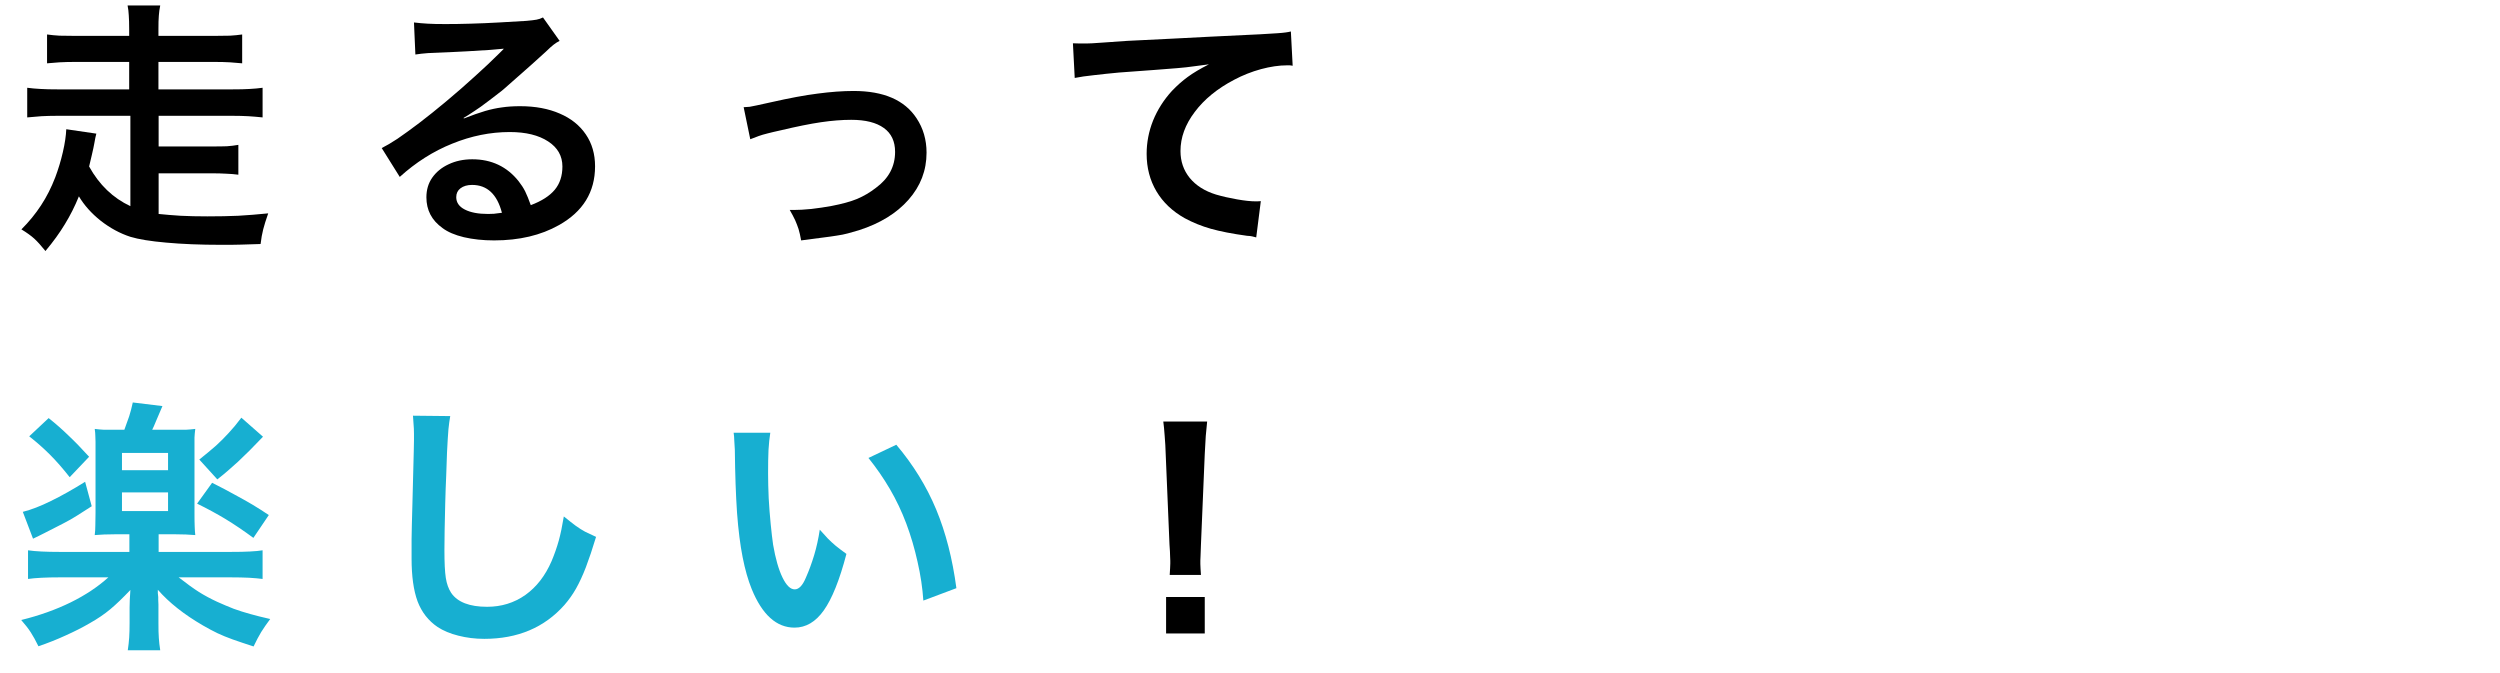
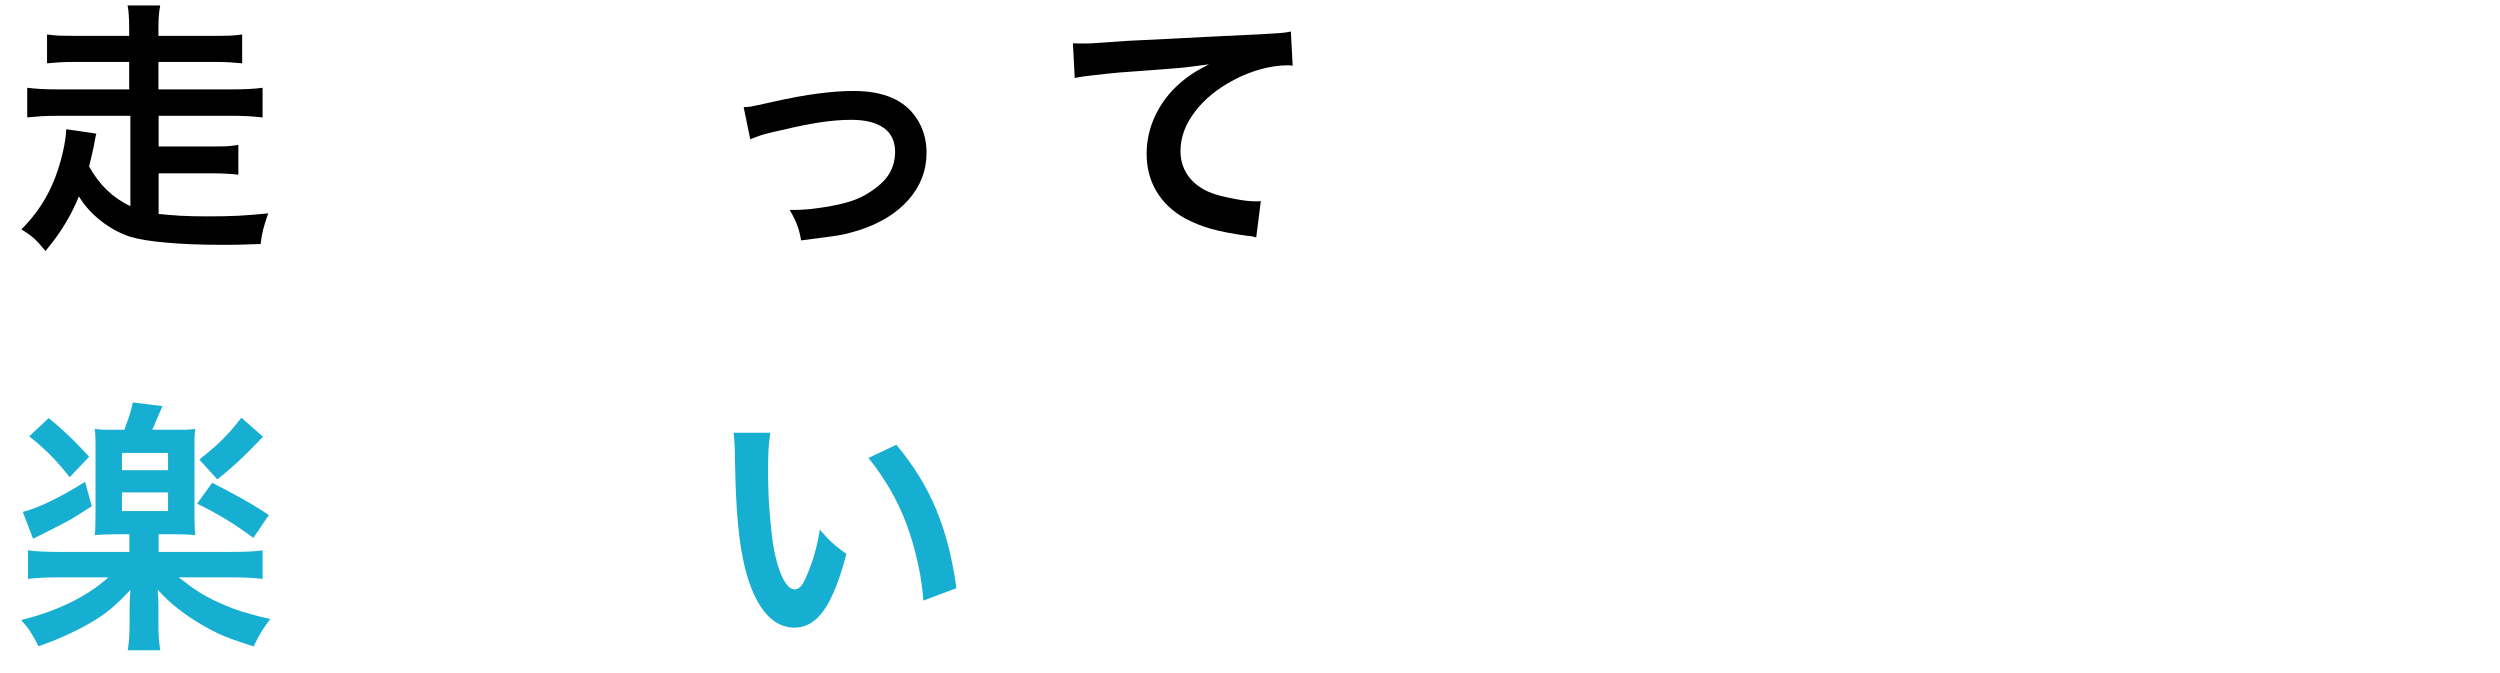
<svg xmlns="http://www.w3.org/2000/svg" width="260" zoomAndPan="magnify" viewBox="0 0 194.88 52.5" height="70" preserveAspectRatio="xMidYMid meet" version="1.0">
  <defs>
    <g />
  </defs>
  <g fill="#000000" fill-opacity="1">
    <g transform="translate(0.86, 17.83)">
      <g>
        <path d="M 9.25 -1.75 L 9.25 -8.797 L 3.562 -8.797 C 3.102 -8.797 2.688 -8.785 2.312 -8.766 C 1.945 -8.742 1.578 -8.711 1.203 -8.672 L 1.203 -10.984 C 1.523 -10.941 1.875 -10.91 2.25 -10.891 C 2.625 -10.867 3.062 -10.859 3.562 -10.859 L 9.156 -10.859 L 9.156 -13 L 4.969 -13 C 4.488 -13 4.07 -12.988 3.719 -12.969 C 3.363 -12.945 3.039 -12.922 2.75 -12.891 L 2.75 -15.141 C 3.062 -15.098 3.383 -15.066 3.719 -15.047 C 4.051 -15.035 4.469 -15.031 4.969 -15.031 L 9.156 -15.031 L 9.156 -15.562 C 9.156 -16 9.145 -16.352 9.125 -16.625 C 9.113 -16.895 9.082 -17.156 9.031 -17.406 L 11.578 -17.406 C 11.523 -17.145 11.488 -16.879 11.469 -16.609 C 11.445 -16.348 11.438 -16 11.438 -15.562 L 11.438 -15.031 L 15.781 -15.031 C 16.281 -15.031 16.691 -15.035 17.016 -15.047 C 17.348 -15.066 17.664 -15.098 17.969 -15.141 L 17.969 -12.891 C 17.664 -12.922 17.348 -12.945 17.016 -12.969 C 16.68 -12.988 16.27 -13 15.781 -13 L 11.438 -13 L 11.438 -10.859 L 17.219 -10.859 C 17.75 -10.859 18.191 -10.867 18.547 -10.891 C 18.91 -10.91 19.25 -10.941 19.562 -10.984 L 19.562 -8.672 C 19.195 -8.711 18.828 -8.742 18.453 -8.766 C 18.086 -8.785 17.676 -8.797 17.219 -8.797 L 11.453 -8.797 L 11.453 -6.406 L 15.562 -6.406 C 16.094 -6.406 16.5 -6.41 16.781 -6.422 C 17.07 -6.441 17.367 -6.477 17.672 -6.531 L 17.672 -4.203 C 17.379 -4.242 17.066 -4.27 16.734 -4.281 C 16.41 -4.301 16.02 -4.312 15.562 -4.312 L 11.453 -4.312 L 11.453 -1.141 C 11.984 -1.086 12.555 -1.039 13.172 -1 C 13.785 -0.969 14.477 -0.953 15.25 -0.953 C 16.145 -0.953 16.945 -0.969 17.656 -1 C 18.363 -1.039 19.145 -1.102 20 -1.188 C 19.82 -0.676 19.691 -0.258 19.609 0.062 C 19.523 0.395 19.457 0.773 19.406 1.203 C 18.727 1.223 18.223 1.238 17.891 1.25 C 17.555 1.258 17.285 1.266 17.078 1.266 C 16.879 1.266 16.633 1.266 16.344 1.266 C 14.707 1.266 13.273 1.207 12.047 1.094 C 10.828 0.988 9.895 0.836 9.25 0.641 C 8.445 0.379 7.676 -0.035 6.938 -0.609 C 6.207 -1.191 5.641 -1.828 5.234 -2.516 C 4.922 -1.742 4.555 -1.02 4.141 -0.344 C 3.734 0.332 3.227 1.031 2.625 1.75 C 2.289 1.332 2 1.008 1.75 0.781 C 1.508 0.562 1.176 0.32 0.75 0.062 C 1.344 -0.531 1.852 -1.156 2.281 -1.812 C 2.719 -2.477 3.086 -3.207 3.391 -4 C 3.629 -4.633 3.828 -5.289 3.984 -5.969 C 4.141 -6.645 4.227 -7.238 4.25 -7.75 L 6.594 -7.406 C 6.562 -7.281 6.535 -7.172 6.516 -7.078 C 6.492 -6.992 6.469 -6.852 6.438 -6.656 C 6.406 -6.457 6.336 -6.141 6.234 -5.703 C 6.211 -5.578 6.18 -5.445 6.141 -5.312 C 6.109 -5.176 6.07 -5.02 6.031 -4.844 C 6.82 -3.414 7.895 -2.383 9.25 -1.75 Z M 9.25 -1.75 " />
      </g>
    </g>
  </g>
  <g fill="#000000" fill-opacity="1">
    <g transform="translate(27.902, 17.83)">
      <g>
-         <path d="M 8.188 -8.625 L 8.234 -8.594 C 8.867 -8.844 9.414 -9.035 9.875 -9.172 C 10.332 -9.305 10.77 -9.398 11.188 -9.453 C 11.613 -9.516 12.086 -9.547 12.609 -9.547 C 13.797 -9.547 14.828 -9.352 15.703 -8.969 C 16.578 -8.594 17.254 -8.051 17.734 -7.344 C 18.211 -6.645 18.453 -5.816 18.453 -4.859 C 18.453 -2.848 17.508 -1.316 15.625 -0.266 C 14.227 0.523 12.547 0.922 10.578 0.922 C 9.711 0.922 8.926 0.836 8.219 0.672 C 7.52 0.504 6.961 0.266 6.547 -0.047 C 5.711 -0.648 5.297 -1.445 5.297 -2.438 C 5.297 -3.02 5.445 -3.531 5.75 -3.969 C 6.062 -4.414 6.488 -4.766 7.031 -5.016 C 7.57 -5.273 8.188 -5.406 8.875 -5.406 C 10.375 -5.406 11.578 -4.836 12.484 -3.703 C 12.691 -3.441 12.863 -3.176 13 -2.906 C 13.133 -2.633 13.281 -2.273 13.438 -1.828 C 14.289 -2.148 14.914 -2.551 15.312 -3.031 C 15.707 -3.508 15.906 -4.113 15.906 -4.844 C 15.906 -5.664 15.535 -6.316 14.797 -6.797 C 14.055 -7.285 13.055 -7.531 11.797 -7.531 C 10.285 -7.531 8.789 -7.227 7.312 -6.625 C 5.832 -6.031 4.469 -5.164 3.219 -4.031 L 1.812 -6.281 C 2.164 -6.457 2.57 -6.695 3.031 -7 C 3.488 -7.312 4.055 -7.723 4.734 -8.234 C 5.391 -8.734 6.098 -9.301 6.859 -9.938 C 7.617 -10.57 8.359 -11.219 9.078 -11.875 C 9.805 -12.531 10.43 -13.117 10.953 -13.641 C 10.984 -13.672 11.039 -13.727 11.125 -13.812 C 11.207 -13.895 11.273 -13.961 11.328 -14.016 L 11.312 -14.031 C 11.051 -14.008 10.703 -13.977 10.266 -13.938 C 9.828 -13.906 9.227 -13.867 8.469 -13.828 C 7.707 -13.785 6.691 -13.738 5.422 -13.688 C 5.203 -13.664 5.031 -13.648 4.906 -13.641 C 4.781 -13.629 4.625 -13.609 4.438 -13.578 L 4.328 -16.078 C 4.68 -16.035 5.035 -16.004 5.391 -15.984 C 5.742 -15.961 6.207 -15.953 6.781 -15.953 C 7.375 -15.953 8.031 -15.961 8.75 -15.984 C 9.477 -16.004 10.219 -16.035 10.969 -16.078 C 11.727 -16.117 12.441 -16.16 13.109 -16.203 C 13.461 -16.234 13.723 -16.266 13.891 -16.297 C 14.055 -16.328 14.223 -16.383 14.391 -16.469 L 15.688 -14.641 C 15.5 -14.547 15.344 -14.445 15.219 -14.344 C 15.094 -14.25 14.883 -14.062 14.594 -13.781 C 14.25 -13.469 13.867 -13.125 13.453 -12.75 C 13.035 -12.375 12.633 -12.02 12.25 -11.688 C 11.875 -11.352 11.566 -11.082 11.328 -10.875 C 11.234 -10.789 11.082 -10.672 10.875 -10.516 C 10.664 -10.359 10.441 -10.188 10.203 -10 C 9.961 -9.82 9.738 -9.656 9.531 -9.5 C 9.32 -9.352 9.16 -9.242 9.047 -9.172 C 8.785 -8.992 8.617 -8.883 8.547 -8.844 C 8.473 -8.801 8.352 -8.727 8.188 -8.625 Z M 11.188 -1.234 C 10.812 -2.68 10.035 -3.406 8.859 -3.406 C 8.484 -3.406 8.18 -3.316 7.953 -3.141 C 7.734 -2.973 7.625 -2.742 7.625 -2.453 C 7.625 -2.035 7.848 -1.711 8.297 -1.484 C 8.742 -1.254 9.348 -1.141 10.109 -1.141 C 10.297 -1.141 10.445 -1.145 10.562 -1.156 C 10.688 -1.164 10.895 -1.191 11.188 -1.234 Z M 11.188 -1.234 " />
-       </g>
+         </g>
    </g>
  </g>
  <g fill="#000000" fill-opacity="1">
    <g transform="translate(54.945, 17.83)">
      <g>
        <path d="M 3.516 -6.969 L 3 -9.469 C 3.188 -9.477 3.344 -9.488 3.469 -9.5 C 3.594 -9.52 3.773 -9.555 4.016 -9.609 C 4.254 -9.66 4.633 -9.742 5.156 -9.859 C 6.57 -10.18 7.781 -10.406 8.781 -10.531 C 9.789 -10.664 10.723 -10.734 11.578 -10.734 C 13.922 -10.734 15.555 -10.023 16.484 -8.609 C 17.004 -7.828 17.266 -6.93 17.266 -5.922 C 17.266 -4.535 16.797 -3.312 15.859 -2.25 C 14.93 -1.195 13.645 -0.406 12 0.125 C 11.676 0.219 11.383 0.301 11.125 0.375 C 10.863 0.445 10.578 0.504 10.266 0.547 C 9.961 0.598 9.594 0.648 9.156 0.703 C 8.719 0.766 8.16 0.836 7.484 0.922 C 7.422 0.566 7.352 0.27 7.281 0.031 C 7.207 -0.195 7.117 -0.426 7.016 -0.656 C 6.91 -0.883 6.77 -1.148 6.594 -1.453 C 6.664 -1.453 6.723 -1.453 6.766 -1.453 C 6.816 -1.453 6.863 -1.453 6.906 -1.453 C 7.289 -1.453 7.75 -1.477 8.281 -1.531 C 8.82 -1.594 9.348 -1.672 9.859 -1.766 C 10.672 -1.922 11.332 -2.102 11.844 -2.312 C 12.363 -2.531 12.859 -2.82 13.328 -3.188 C 14.316 -3.914 14.812 -4.848 14.812 -5.984 C 14.812 -6.805 14.52 -7.426 13.938 -7.844 C 13.352 -8.27 12.504 -8.484 11.391 -8.484 C 10.672 -8.484 9.883 -8.422 9.031 -8.297 C 8.176 -8.172 7.141 -7.961 5.922 -7.672 C 5.484 -7.578 5.129 -7.492 4.859 -7.422 C 4.598 -7.359 4.367 -7.289 4.172 -7.219 C 3.973 -7.145 3.754 -7.062 3.516 -6.969 Z M 3.516 -6.969 " />
      </g>
    </g>
  </g>
  <g fill="#000000" fill-opacity="1">
    <g transform="translate(81.987, 17.83)">
      <g>
        <path d="M 1.781 -11.75 L 1.641 -14.453 C 1.879 -14.441 2.055 -14.438 2.172 -14.438 C 2.285 -14.438 2.375 -14.438 2.438 -14.438 C 2.531 -14.438 2.617 -14.438 2.703 -14.438 C 2.797 -14.438 2.941 -14.441 3.141 -14.453 C 3.348 -14.461 3.66 -14.484 4.078 -14.516 C 4.504 -14.547 5.098 -14.586 5.859 -14.641 C 6.441 -14.672 7.598 -14.727 9.328 -14.812 C 11.055 -14.906 13.363 -15.02 16.25 -15.156 C 16.812 -15.188 17.238 -15.211 17.531 -15.234 C 17.832 -15.254 18.062 -15.273 18.219 -15.297 C 18.375 -15.316 18.516 -15.344 18.641 -15.375 L 18.781 -12.703 C 18.664 -12.723 18.594 -12.734 18.562 -12.734 C 18.531 -12.734 18.457 -12.734 18.344 -12.734 C 17.719 -12.734 17.039 -12.633 16.312 -12.438 C 15.582 -12.238 14.883 -11.961 14.219 -11.609 C 12.906 -10.922 11.879 -10.082 11.141 -9.094 C 10.398 -8.113 10.031 -7.098 10.031 -6.047 C 10.031 -5.242 10.27 -4.547 10.75 -3.953 C 11.238 -3.359 11.922 -2.926 12.797 -2.656 C 13.305 -2.508 13.852 -2.383 14.438 -2.281 C 15.031 -2.176 15.516 -2.125 15.891 -2.125 C 15.898 -2.125 15.945 -2.125 16.031 -2.125 C 16.113 -2.125 16.203 -2.129 16.297 -2.141 L 15.938 0.688 C 15.812 0.656 15.707 0.629 15.625 0.609 C 15.539 0.586 15.406 0.57 15.219 0.562 C 14.082 0.406 13.145 0.223 12.406 0.016 C 11.676 -0.191 10.992 -0.469 10.359 -0.812 C 9.398 -1.352 8.664 -2.051 8.156 -2.906 C 7.645 -3.77 7.391 -4.742 7.391 -5.828 C 7.391 -6.711 7.555 -7.578 7.891 -8.422 C 8.234 -9.266 8.723 -10.035 9.359 -10.734 C 9.766 -11.16 10.176 -11.523 10.594 -11.828 C 11.02 -12.141 11.57 -12.469 12.25 -12.812 C 11.832 -12.758 11.438 -12.707 11.062 -12.656 C 10.695 -12.602 10.273 -12.555 9.797 -12.516 C 9.328 -12.473 8.727 -12.426 8 -12.375 C 7.281 -12.32 6.359 -12.254 5.234 -12.172 C 4.547 -12.109 3.898 -12.039 3.297 -11.969 C 2.691 -11.906 2.188 -11.832 1.781 -11.75 Z M 1.781 -11.75 " />
      </g>
    </g>
  </g>
  <g fill="#17afd1" fill-opacity="1">
    <g transform="translate(0.86, 49.033)">
      <g>
        <path d="M 9.172 -7.359 L 8.062 -7.359 C 7.445 -7.359 6.914 -7.336 6.469 -7.297 C 6.5 -7.535 6.516 -7.789 6.516 -8.062 C 6.523 -8.332 6.531 -8.656 6.531 -9.031 L 6.531 -13.891 C 6.531 -14.18 6.531 -14.406 6.531 -14.562 C 6.531 -14.727 6.523 -14.883 6.516 -15.031 C 6.516 -15.176 6.5 -15.359 6.469 -15.578 C 6.727 -15.547 6.953 -15.523 7.141 -15.516 C 7.336 -15.516 7.66 -15.516 8.109 -15.516 L 8.781 -15.516 C 8.926 -15.898 9.051 -16.25 9.156 -16.562 C 9.258 -16.883 9.352 -17.242 9.438 -17.641 L 11.75 -17.359 C 11.551 -16.891 11.383 -16.5 11.25 -16.188 C 11.125 -15.875 11.023 -15.648 10.953 -15.516 L 12.703 -15.516 C 13.129 -15.516 13.438 -15.516 13.625 -15.516 C 13.812 -15.523 14.039 -15.547 14.312 -15.578 C 14.281 -15.328 14.258 -15.102 14.25 -14.906 C 14.25 -14.719 14.25 -14.379 14.25 -13.891 L 14.25 -9.031 C 14.25 -8.582 14.254 -8.227 14.266 -7.969 C 14.273 -7.719 14.289 -7.492 14.312 -7.297 C 13.852 -7.336 13.332 -7.359 12.75 -7.359 L 11.453 -7.359 L 11.453 -5.984 L 17.078 -5.984 C 17.68 -5.984 18.18 -5.992 18.578 -6.016 C 18.973 -6.035 19.301 -6.066 19.562 -6.109 L 19.562 -3.875 C 19.258 -3.914 18.906 -3.945 18.5 -3.969 C 18.102 -3.988 17.617 -4 17.047 -4 L 13.016 -4 C 13.629 -3.52 14.156 -3.141 14.594 -2.859 C 15.031 -2.586 15.504 -2.332 16.016 -2.094 C 16.484 -1.883 16.914 -1.703 17.312 -1.547 C 17.719 -1.398 18.145 -1.266 18.594 -1.141 C 19.039 -1.016 19.562 -0.883 20.156 -0.75 C 19.883 -0.383 19.648 -0.047 19.453 0.266 C 19.266 0.578 19.066 0.953 18.859 1.391 C 18.211 1.18 17.672 1 17.234 0.844 C 16.797 0.688 16.398 0.523 16.047 0.359 C 15.703 0.191 15.32 -0.008 14.906 -0.25 C 13.438 -1.102 12.266 -2.031 11.391 -3.031 C 11.391 -2.906 11.391 -2.816 11.391 -2.766 C 11.391 -2.723 11.398 -2.625 11.422 -2.469 C 11.422 -2.457 11.422 -2.383 11.422 -2.25 C 11.43 -2.125 11.438 -2 11.438 -1.875 C 11.438 -1.758 11.438 -1.688 11.438 -1.656 L 11.438 -0.453 C 11.438 0.055 11.445 0.453 11.469 0.734 C 11.488 1.023 11.523 1.344 11.578 1.688 L 9.047 1.688 C 9.098 1.352 9.133 1.023 9.156 0.703 C 9.176 0.391 9.188 0.004 9.188 -0.453 L 9.188 -1.641 C 9.188 -1.836 9.191 -2.039 9.203 -2.25 C 9.223 -2.469 9.238 -2.723 9.25 -3.016 C 8.664 -2.398 8.145 -1.898 7.688 -1.516 C 7.238 -1.141 6.703 -0.773 6.078 -0.422 C 5.504 -0.086 4.879 0.227 4.203 0.531 C 3.523 0.844 2.816 1.125 2.078 1.375 C 1.867 0.945 1.672 0.586 1.484 0.297 C 1.297 0.004 1.047 -0.316 0.734 -0.672 C 2.16 -1.023 3.445 -1.484 4.594 -2.047 C 5.75 -2.617 6.727 -3.27 7.531 -4 L 3.75 -4 C 2.676 -4 1.848 -3.957 1.266 -3.875 L 1.266 -6.109 C 1.848 -6.023 2.676 -5.984 3.75 -5.984 L 9.172 -5.984 Z M 8.594 -13.703 L 8.594 -12.359 L 12.188 -12.359 L 12.188 -13.703 Z M 8.594 -10.625 L 8.594 -9.172 L 12.188 -9.172 L 12.188 -10.625 Z M 1.359 -15 L 2.875 -16.422 C 3.438 -15.973 3.953 -15.52 4.422 -15.062 C 4.898 -14.613 5.438 -14.062 6.031 -13.406 L 4.516 -11.812 C 3.984 -12.488 3.469 -13.078 2.969 -13.578 C 2.469 -14.078 1.93 -14.551 1.359 -15 Z M 5.719 -11.453 L 6.234 -9.547 C 5.836 -9.285 5.461 -9.047 5.109 -8.828 C 4.766 -8.609 4.391 -8.395 3.984 -8.188 C 3.586 -7.977 3.098 -7.727 2.516 -7.438 C 2.316 -7.344 2.18 -7.273 2.109 -7.234 C 2.035 -7.191 1.883 -7.117 1.656 -7.016 L 0.859 -9.109 C 1.516 -9.273 2.242 -9.555 3.047 -9.953 C 3.859 -10.348 4.75 -10.848 5.719 -11.453 Z M 17.906 -16.453 L 19.594 -14.969 C 18.832 -14.164 18.18 -13.516 17.641 -13.016 C 17.098 -12.516 16.562 -12.055 16.031 -11.641 L 14.625 -13.188 C 15.145 -13.602 15.582 -13.969 15.938 -14.281 C 16.289 -14.602 16.617 -14.93 16.922 -15.266 C 17.234 -15.598 17.562 -15.992 17.906 -16.453 Z M 14.453 -9.75 L 15.625 -11.375 C 16.312 -11.031 16.906 -10.719 17.406 -10.438 C 17.914 -10.164 18.379 -9.906 18.797 -9.656 C 19.211 -9.406 19.629 -9.141 20.047 -8.859 L 18.844 -7.078 C 18.082 -7.641 17.359 -8.129 16.672 -8.547 C 15.984 -8.961 15.242 -9.363 14.453 -9.75 Z M 14.453 -9.75 " />
      </g>
    </g>
  </g>
  <g fill="#17afd1" fill-opacity="1">
    <g transform="translate(27.902, 49.033)">
      <g>
-         <path d="M 4.25 -16.609 L 7.156 -16.578 C 7.102 -16.273 7.055 -15.93 7.016 -15.547 C 6.984 -15.16 6.945 -14.566 6.906 -13.766 C 6.895 -13.285 6.875 -12.691 6.844 -11.984 C 6.812 -11.273 6.785 -10.539 6.766 -9.781 C 6.742 -9.031 6.727 -8.328 6.719 -7.672 C 6.707 -7.023 6.703 -6.516 6.703 -6.141 C 6.703 -5.148 6.738 -4.422 6.812 -3.953 C 6.883 -3.492 7.023 -3.102 7.234 -2.781 C 7.734 -2.062 8.664 -1.703 10.031 -1.703 C 11.145 -1.703 12.141 -2.008 13.016 -2.625 C 13.891 -3.25 14.57 -4.129 15.062 -5.266 C 15.289 -5.805 15.477 -6.344 15.625 -6.875 C 15.77 -7.406 15.898 -8.031 16.016 -8.75 C 16.391 -8.445 16.703 -8.203 16.953 -8.016 C 17.203 -7.836 17.441 -7.688 17.672 -7.562 C 17.91 -7.445 18.195 -7.312 18.531 -7.156 C 18.25 -6.227 17.984 -5.438 17.734 -4.781 C 17.484 -4.133 17.227 -3.582 16.969 -3.125 C 16.707 -2.664 16.406 -2.238 16.062 -1.844 C 14.5 -0.082 12.414 0.797 9.812 0.797 C 9.094 0.797 8.414 0.711 7.781 0.547 C 7.156 0.391 6.617 0.164 6.172 -0.125 C 5.453 -0.613 4.93 -1.281 4.609 -2.125 C 4.297 -2.969 4.141 -4.082 4.141 -5.469 C 4.141 -5.832 4.141 -6.332 4.141 -6.969 C 4.148 -7.613 4.172 -8.488 4.203 -9.594 C 4.234 -10.695 4.27 -12.113 4.312 -13.844 C 4.32 -14.164 4.328 -14.438 4.328 -14.656 C 4.328 -14.883 4.328 -15.066 4.328 -15.203 C 4.328 -15.492 4.316 -15.734 4.297 -15.922 C 4.285 -16.117 4.27 -16.348 4.25 -16.609 Z M 4.25 -16.609 " />
-       </g>
+         </g>
    </g>
  </g>
  <g fill="#17afd1" fill-opacity="1">
    <g transform="translate(54.945, 49.033)">
      <g>
        <path d="M 2.219 -15.281 L 5.078 -15.281 C 5.016 -14.895 4.969 -14.445 4.938 -13.938 C 4.914 -13.426 4.906 -12.82 4.906 -12.125 C 4.906 -11.531 4.922 -10.879 4.953 -10.172 C 4.992 -9.461 5.047 -8.789 5.109 -8.156 C 5.172 -7.52 5.234 -6.984 5.297 -6.547 C 5.484 -5.461 5.727 -4.609 6.031 -3.984 C 6.332 -3.367 6.648 -3.062 6.984 -3.062 C 7.305 -3.062 7.594 -3.359 7.844 -3.953 C 8.094 -4.516 8.312 -5.109 8.5 -5.734 C 8.688 -6.359 8.832 -7.02 8.938 -7.719 C 9.188 -7.438 9.398 -7.203 9.578 -7.016 C 9.766 -6.828 9.961 -6.645 10.172 -6.469 C 10.391 -6.289 10.672 -6.078 11.016 -5.828 C 10.484 -3.797 9.895 -2.328 9.25 -1.422 C 8.613 -0.523 7.852 -0.078 6.969 -0.078 C 5.562 -0.078 4.445 -1.082 3.625 -3.094 C 3.344 -3.789 3.109 -4.613 2.922 -5.562 C 2.734 -6.508 2.586 -7.664 2.484 -9.031 C 2.391 -10.395 2.332 -12.035 2.312 -13.953 C 2.289 -14.316 2.273 -14.57 2.266 -14.719 C 2.266 -14.875 2.25 -15.062 2.219 -15.281 Z M 12.734 -13.312 L 14.906 -14.344 C 16.227 -12.781 17.266 -11.098 18.016 -9.297 C 18.766 -7.492 19.289 -5.445 19.594 -3.156 L 17.016 -2.188 C 16.953 -3.164 16.801 -4.176 16.562 -5.219 C 16.332 -6.258 16.039 -7.25 15.688 -8.188 C 15.332 -9.133 14.906 -10.035 14.406 -10.891 C 13.906 -11.742 13.348 -12.551 12.734 -13.312 Z M 12.734 -13.312 " />
      </g>
    </g>
  </g>
  <g fill="#000000" fill-opacity="1">
    <g transform="translate(81.989, 49.033)">
      <g>
-         <path d="M 11.625 -4.188 L 9.188 -4.188 C 9.207 -4.406 9.219 -4.578 9.219 -4.703 C 9.227 -4.828 9.234 -4.953 9.234 -5.078 C 9.234 -5.16 9.234 -5.234 9.234 -5.297 C 9.234 -5.359 9.227 -5.477 9.219 -5.656 C 9.219 -5.832 9.203 -6.129 9.172 -6.547 L 8.875 -13.625 C 8.863 -14.082 8.836 -14.547 8.797 -15.016 C 8.766 -15.484 8.727 -15.863 8.688 -16.156 L 12.109 -16.156 C 12.078 -15.883 12.039 -15.504 12 -15.016 C 11.969 -14.523 11.941 -14.062 11.922 -13.625 L 11.625 -6.547 C 11.613 -6.148 11.602 -5.863 11.594 -5.688 C 11.582 -5.508 11.578 -5.383 11.578 -5.312 C 11.578 -5.238 11.578 -5.148 11.578 -5.047 C 11.578 -4.922 11.582 -4.797 11.594 -4.672 C 11.602 -4.547 11.613 -4.383 11.625 -4.188 Z M 11.922 0.375 L 8.906 0.375 L 8.906 -2.469 L 11.922 -2.469 Z M 11.922 0.375 " />
-       </g>
+         </g>
    </g>
  </g>
</svg>